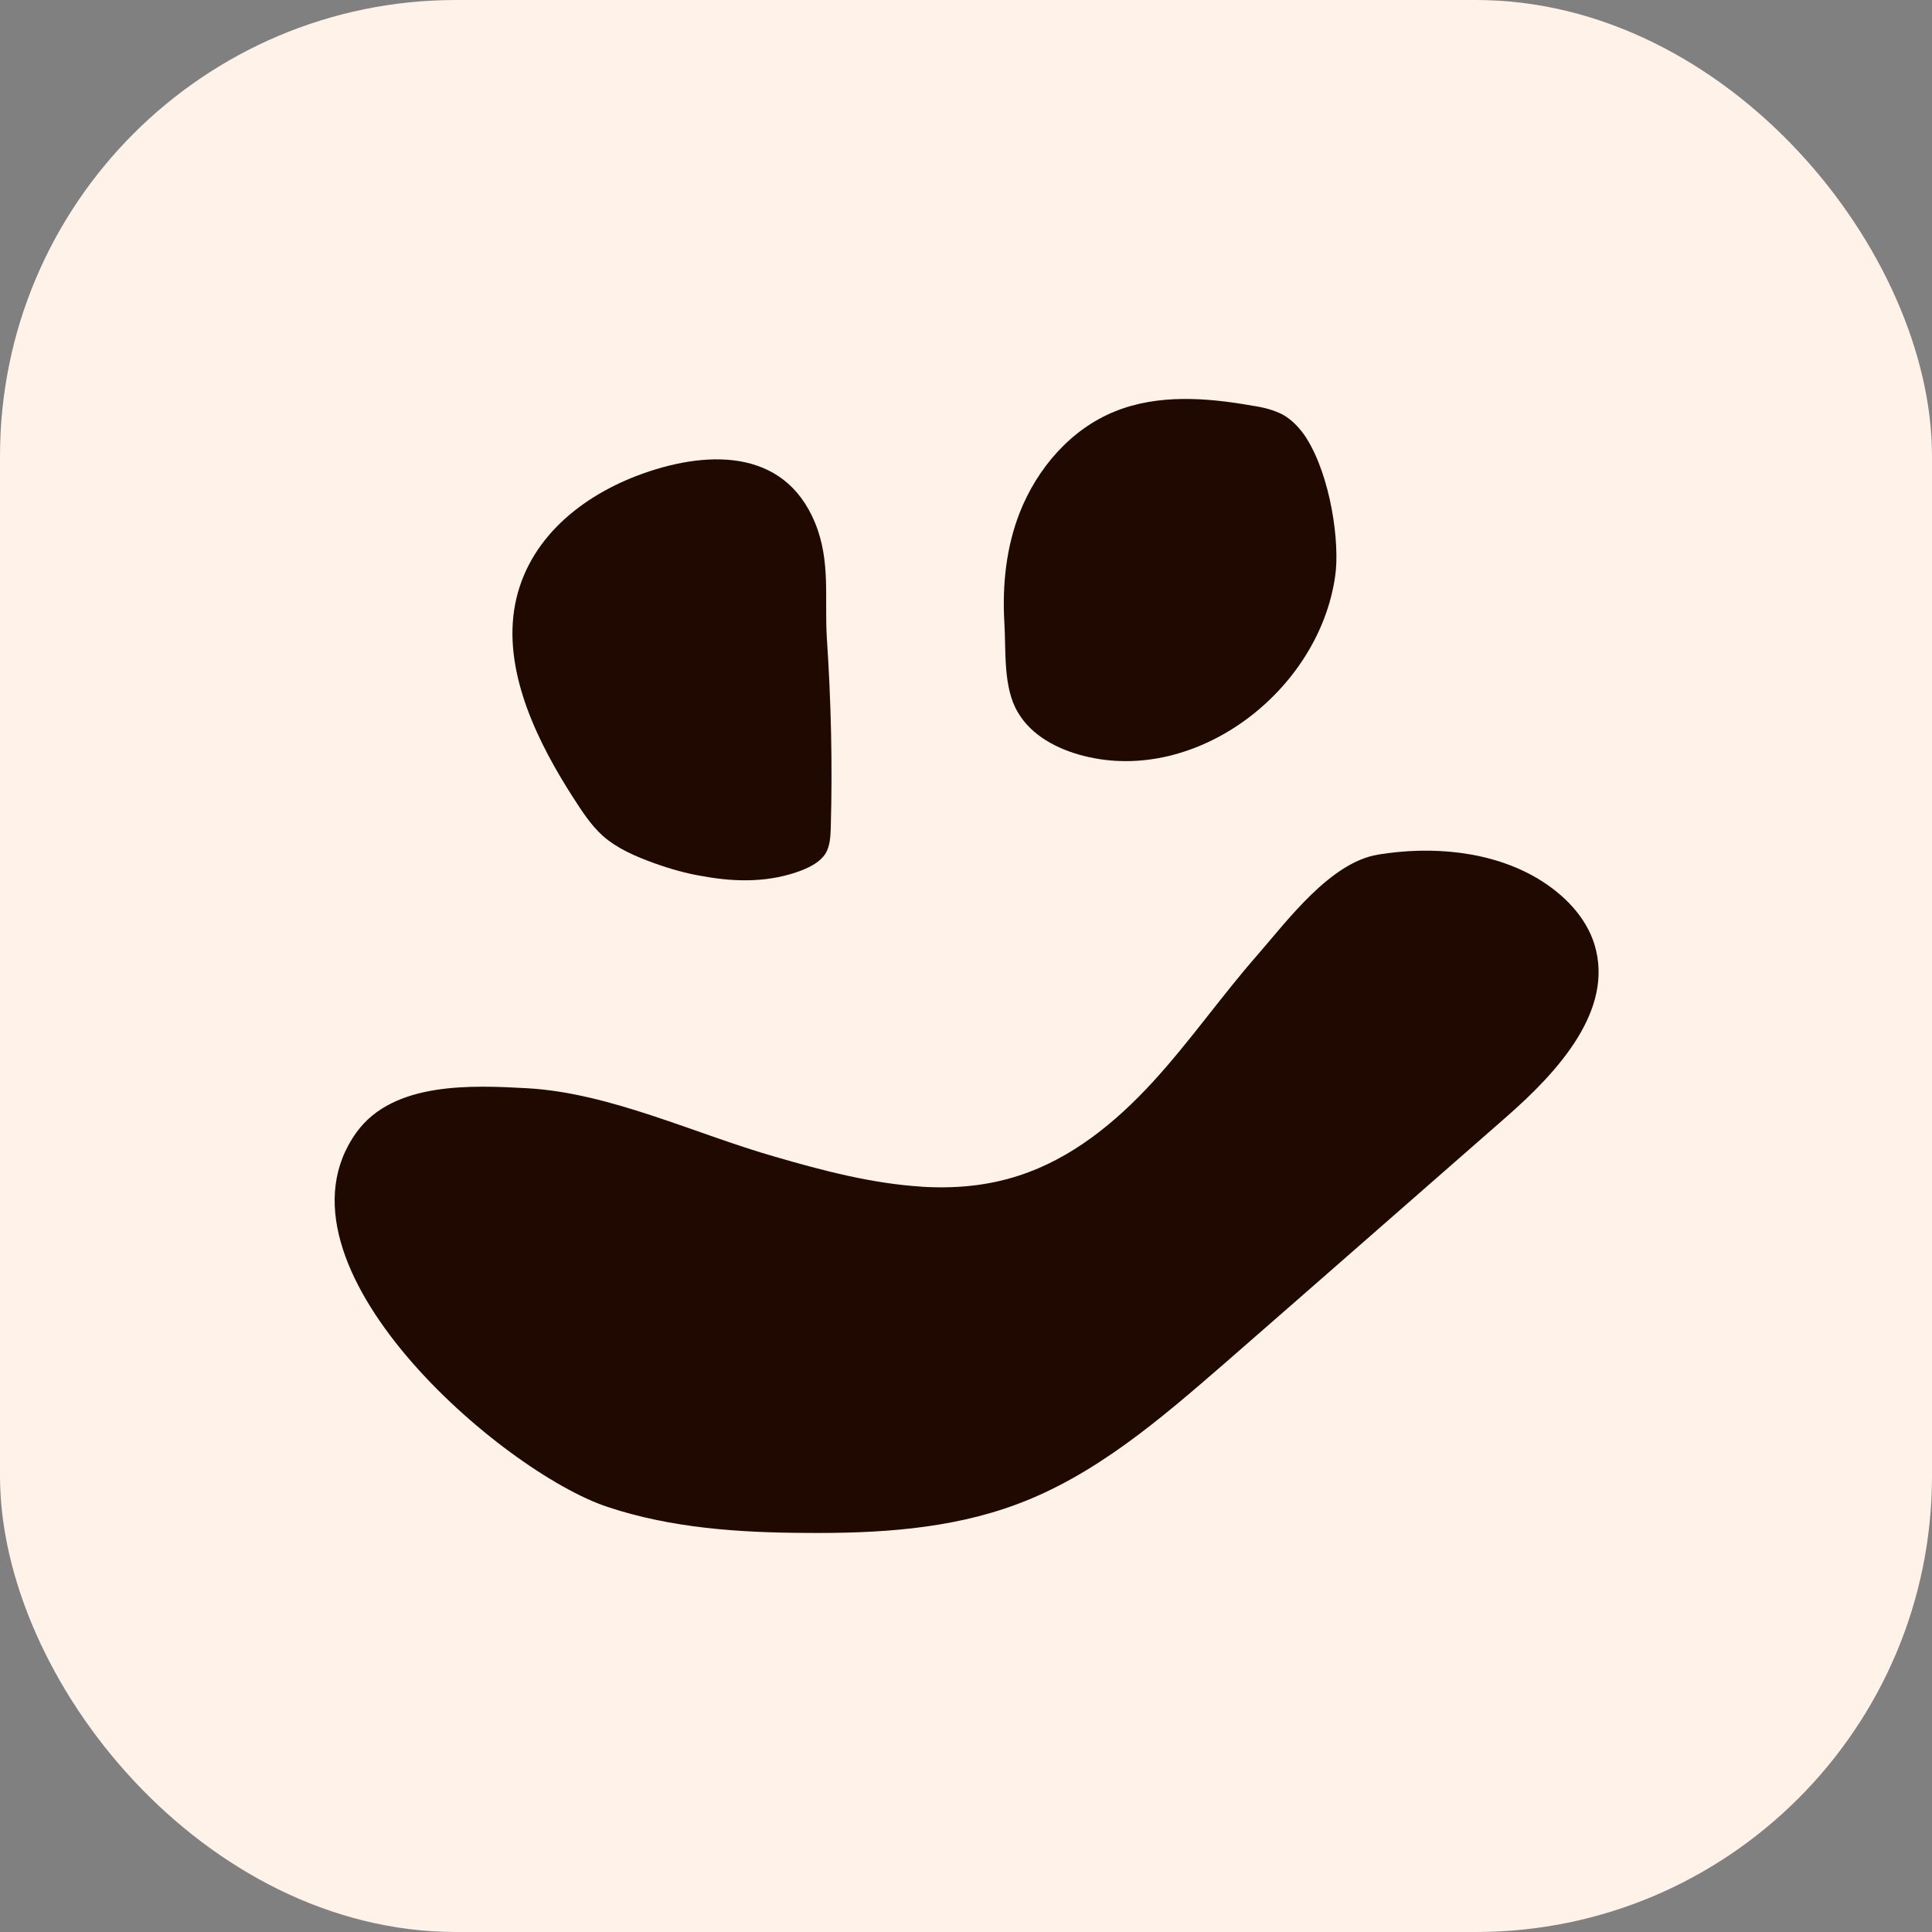
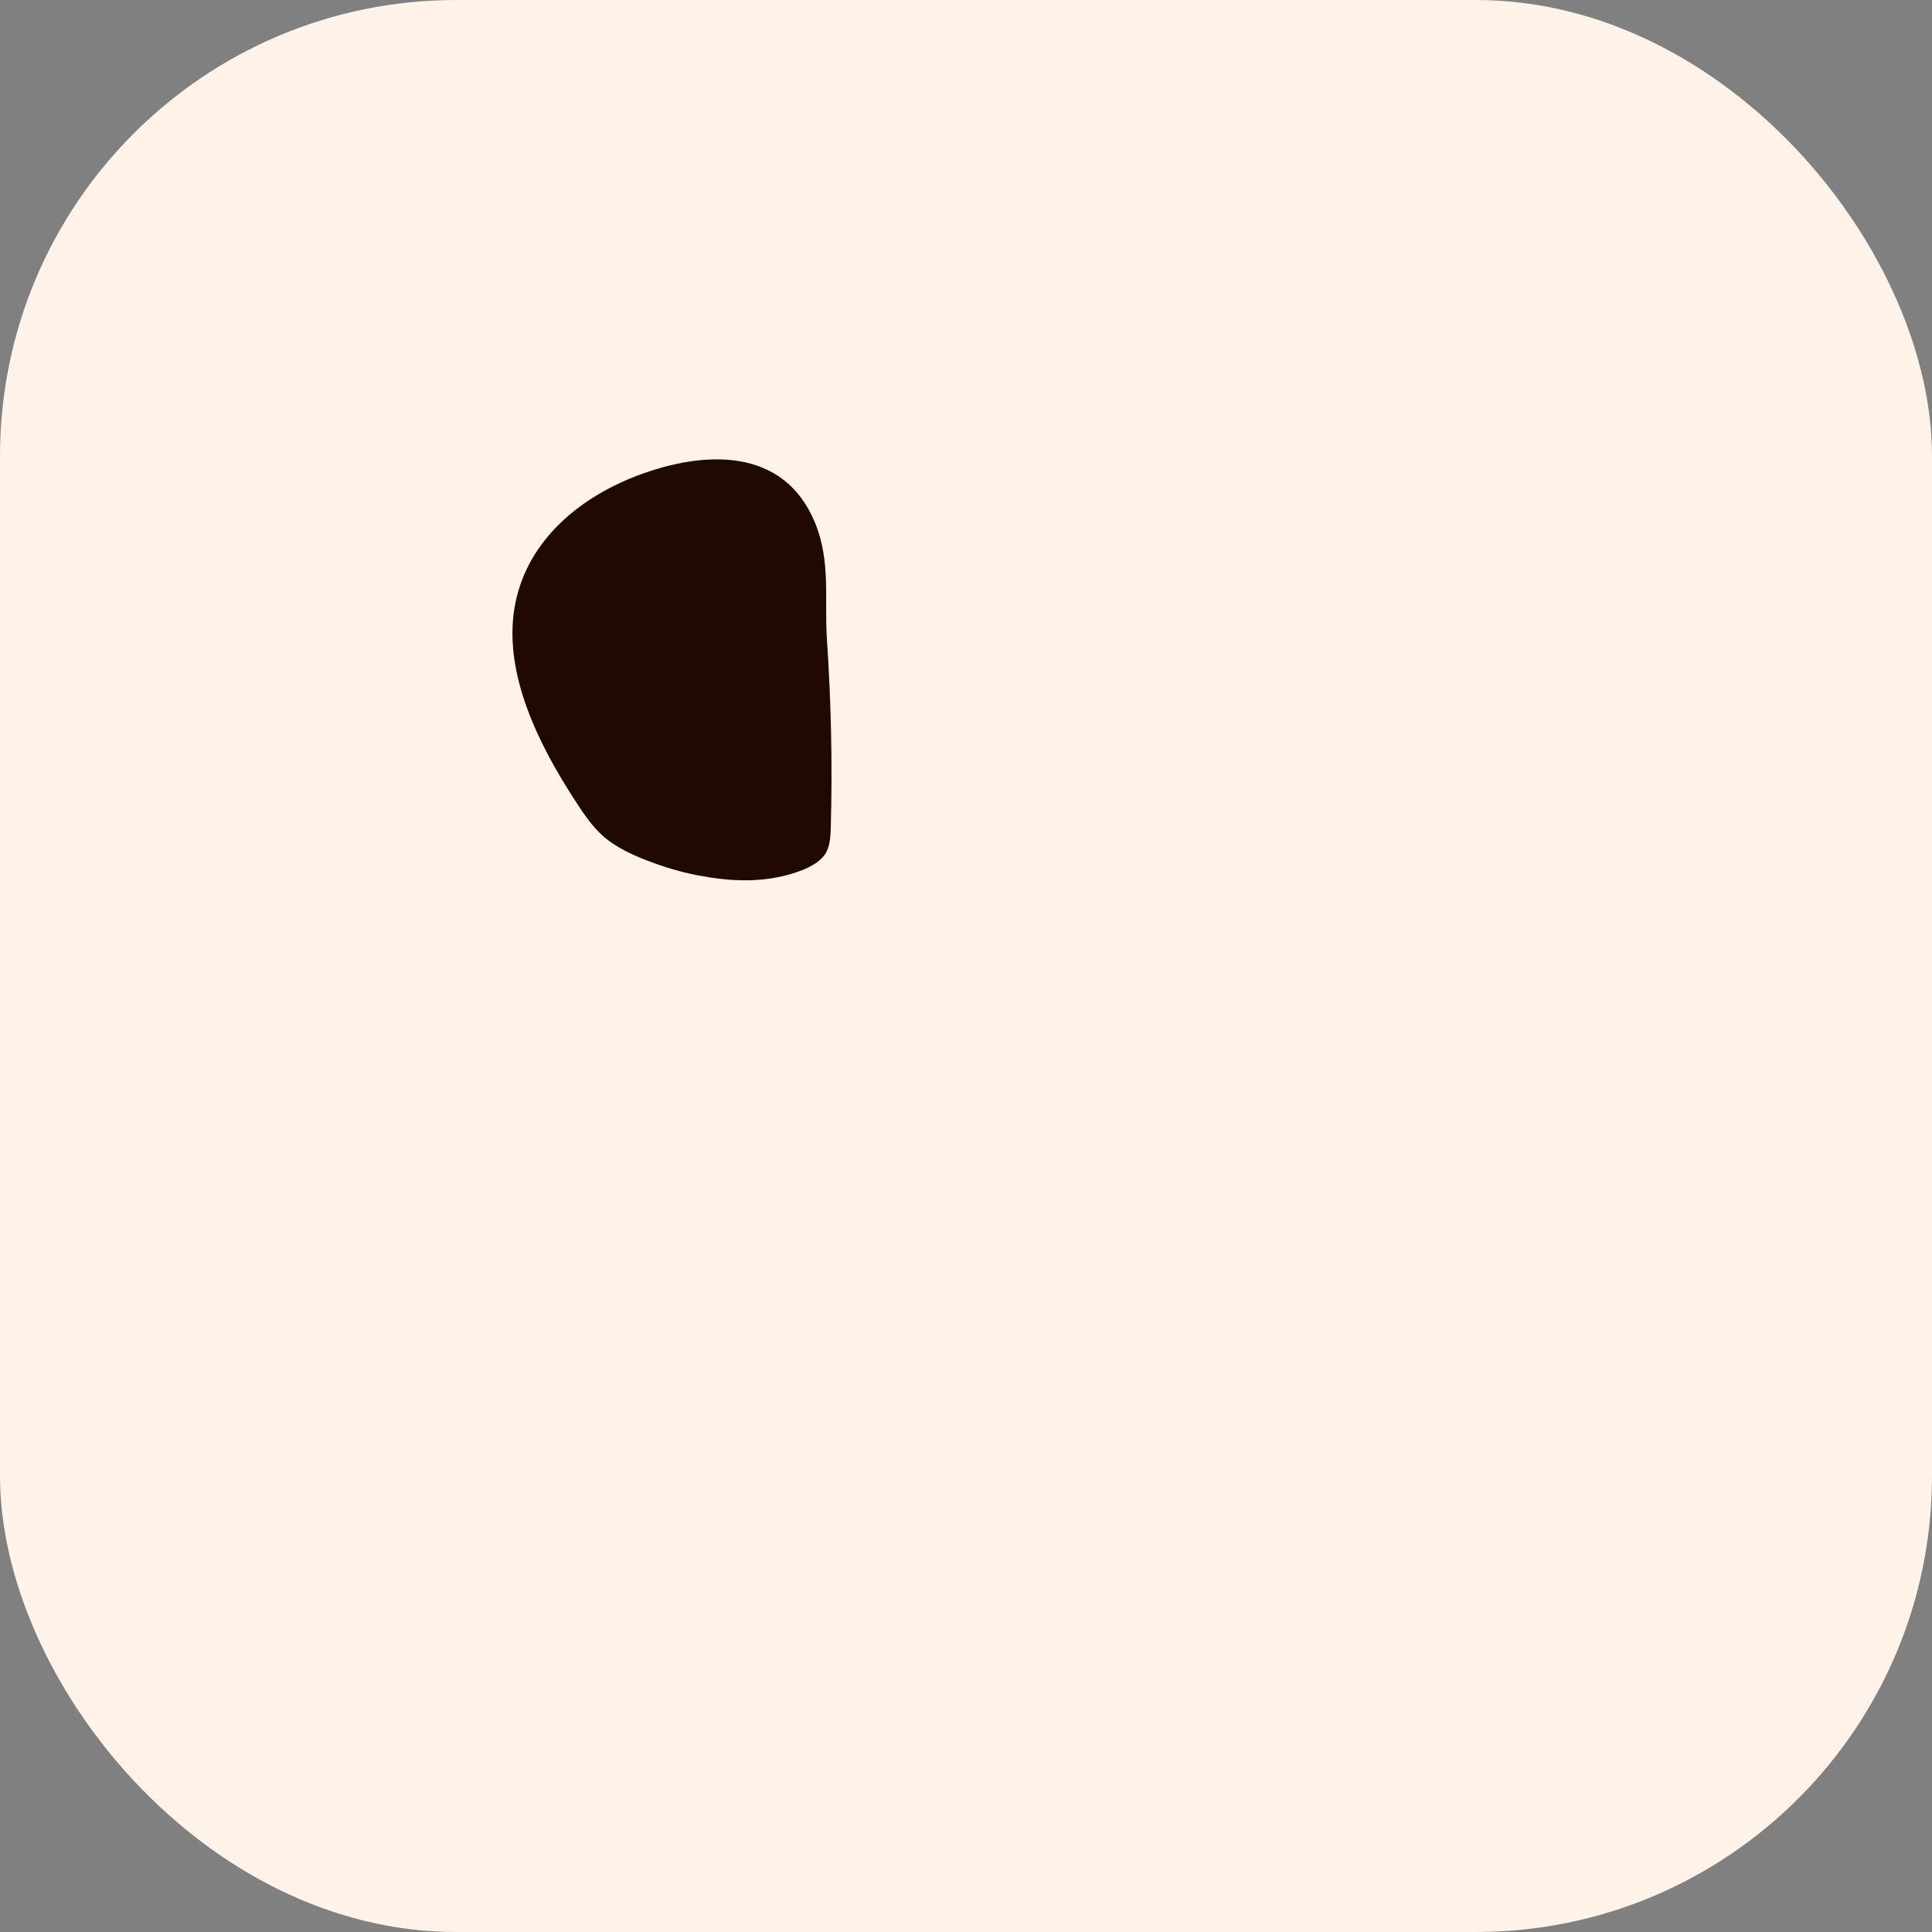
<svg xmlns="http://www.w3.org/2000/svg" viewBox="0 0 64 64" data-name="Layer 2" id="Layer_2">
  <rect x="0" y="0" width="64" height="64" fill="#808080" stroke="none" />
  <defs>
    <style>
      .cls-1 {
        fill: #1f0900;
      }

      .cls-2 {
        fill: #fff2e9;
      }
    </style>
  </defs>
  <g data-name="Layer 1" id="Layer_1-2">
    <rect ry="15.11" rx="15.11" height="64" width="64" class="cls-2" />
    <g>
      <path d="M23.31,29.03c1.1.2,2.21.2,3.25-.2.3-.12.61-.28.79-.56.15-.26.16-.56.17-.85.06-2.1.01-4.2-.13-6.29-.08-1.32.13-2.54-.39-3.81-1.04-2.53-3.69-2.4-5.9-1.56-2.01.77-3.74,2.26-4.07,4.46-.32,2.16.82,4.43,1.95,6.19.29.45.59.92.99,1.28.49.43,1.09.68,1.69.9.53.19,1.08.35,1.65.44h.01Z" class="cls-1" />
-       <path d="M43.29,14.53c-.22-.34-.48-.61-.77-.78-.31-.17-.68-.26-1.03-.31-1.52-.27-3.13-.39-4.56.19-1.46.59-2.57,1.88-3.15,3.35-.45,1.15-.58,2.4-.51,3.63.06.94-.05,2.16.45,2.99.45.77,1.31,1.22,2.18,1.44,3.73.95,7.79-2.14,8.33-5.96.16-1.1-.15-3.29-.95-4.56h0Z" class="cls-1" />
-       <path d="M30.5,39.31c1.1.07,2.2-.02,3.26-.37,1.73-.56,3.19-1.75,4.42-3.09s2.27-2.84,3.47-4.21c1.01-1.16,2.42-3.07,4-3.33,1.76-.29,3.74-.13,5.3.8.83.5,1.58,1.24,1.87,2.18.66,2.17-1.21,4.21-2.91,5.7-3.11,2.72-6.22,5.45-9.34,8.17-2.11,1.83-4.28,3.71-6.91,4.68-2.21.82-4.61.96-6.97.94-2.21-.01-4.46-.16-6.56-.86-3.49-1.15-11.48-8.02-8.32-12.41,1.22-1.69,3.84-1.56,5.67-1.46,2.75.16,5.54,1.51,8.2,2.27,1.58.46,3.22.89,4.86.99h-.01Z" class="cls-1" />
    </g>
  </g>
</svg>